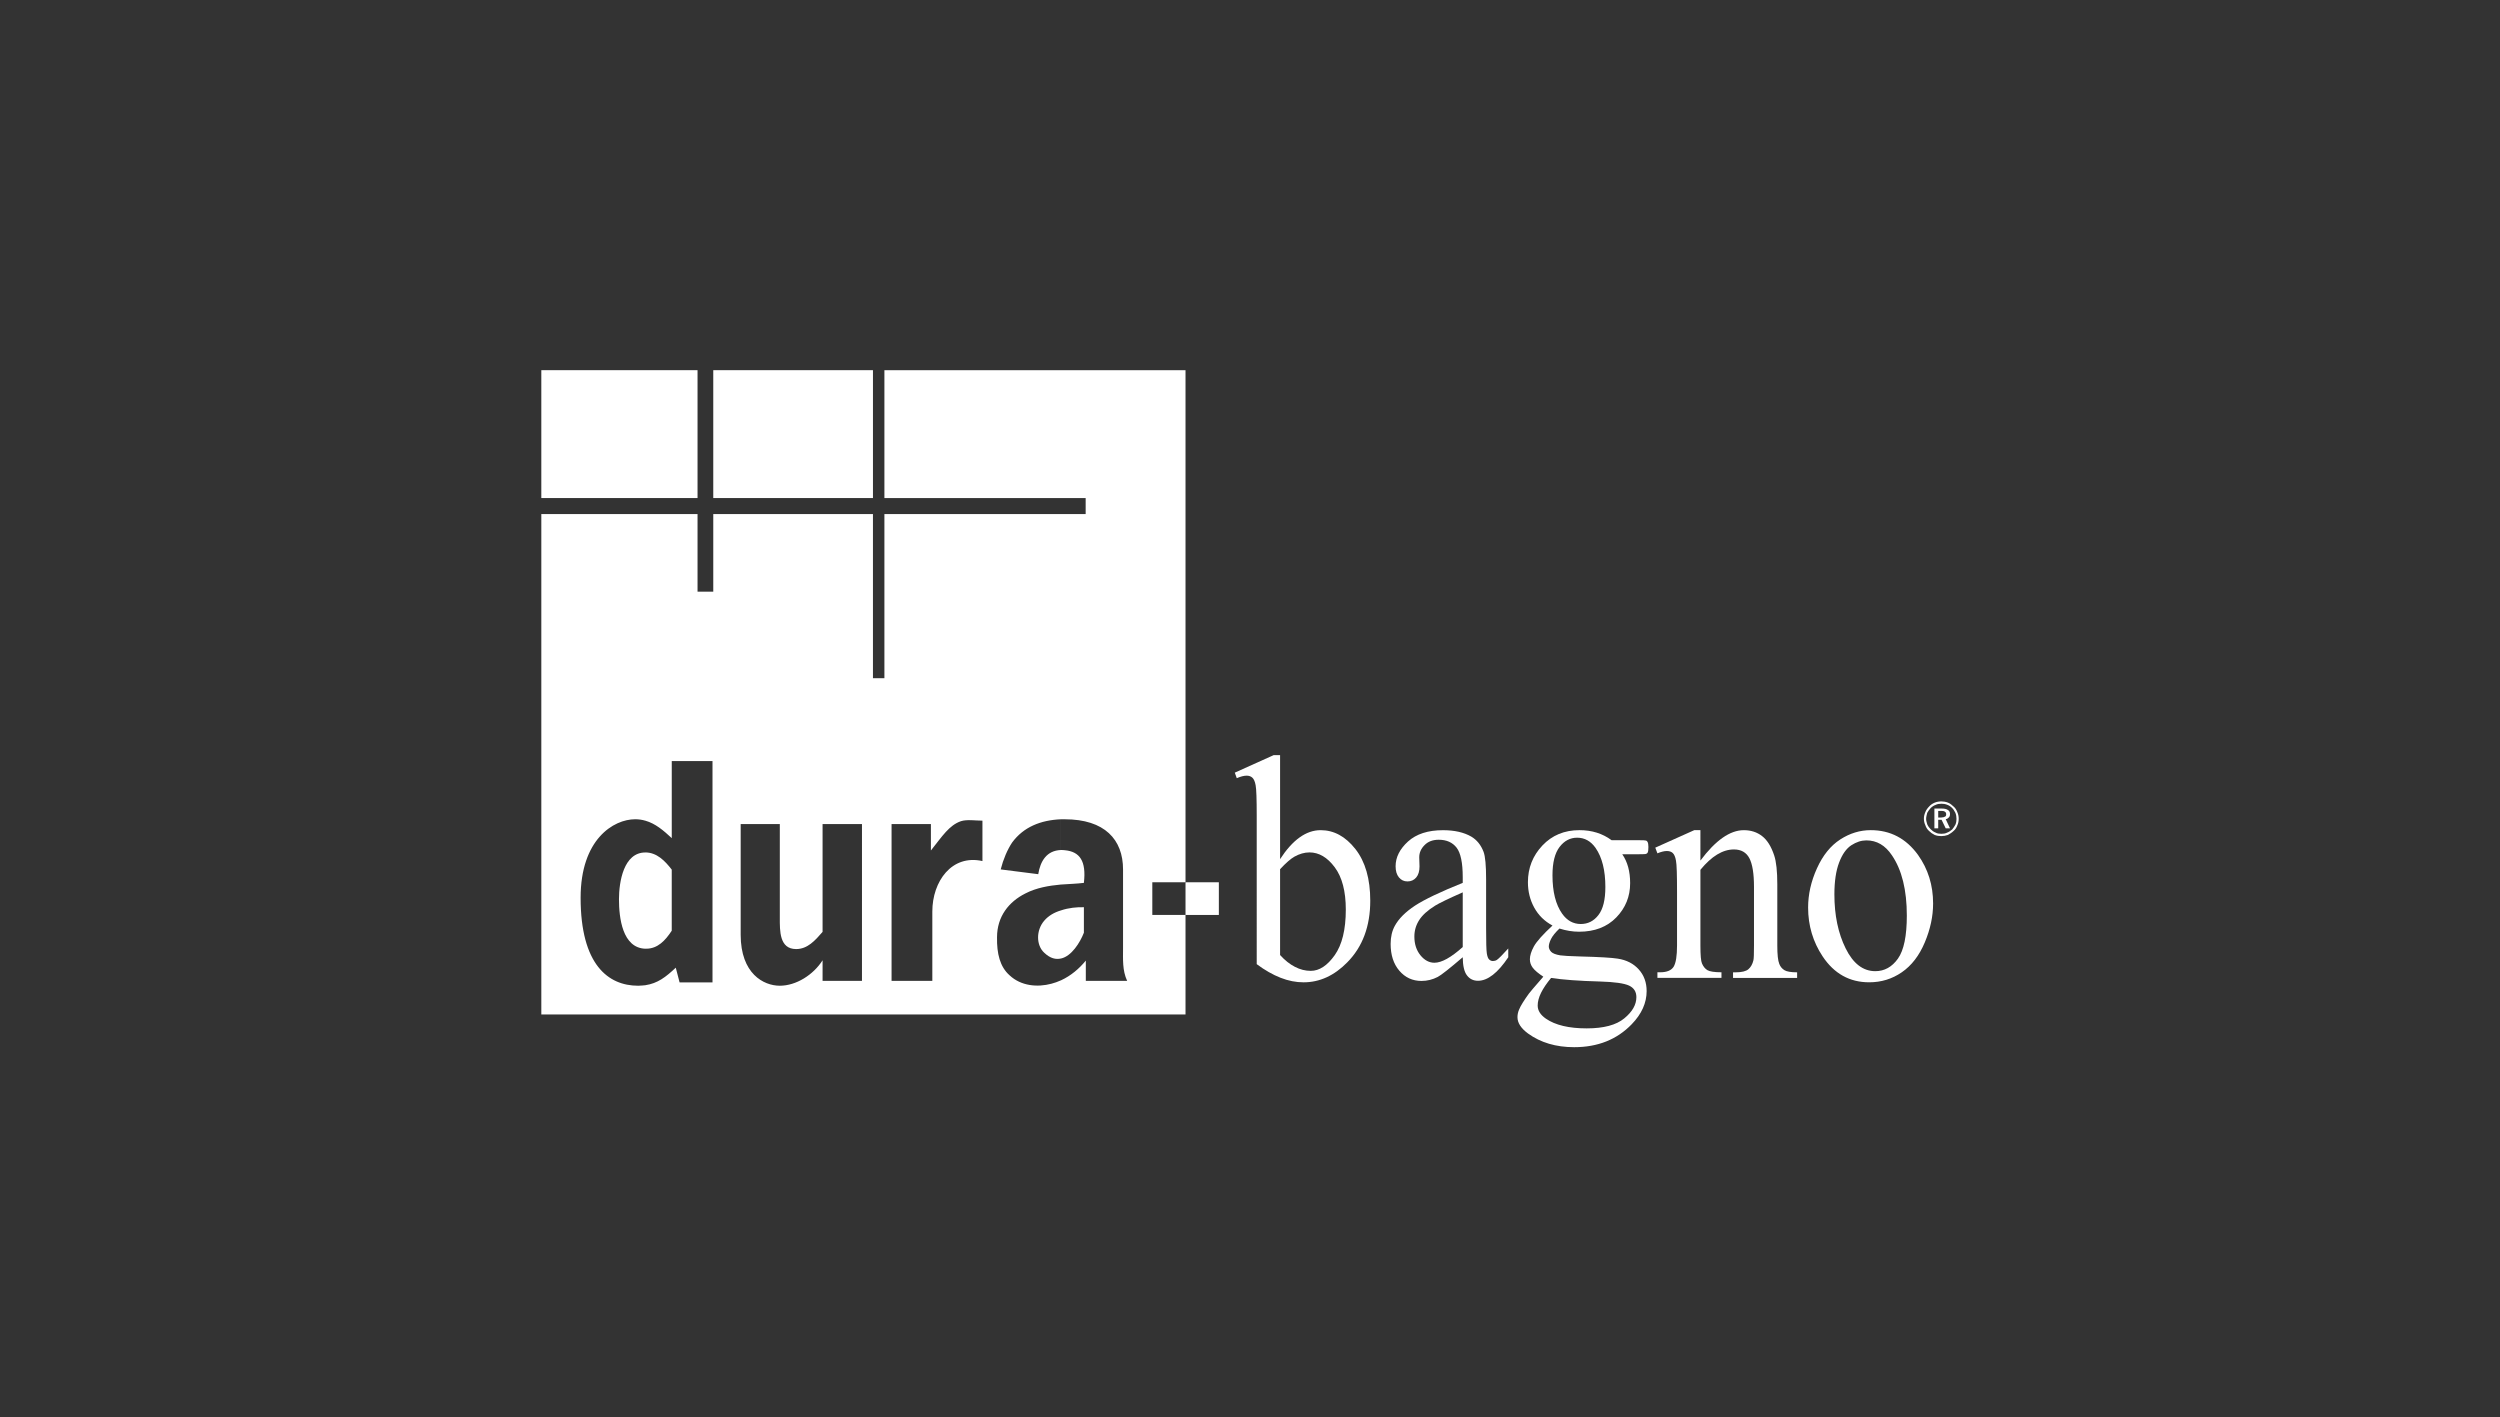
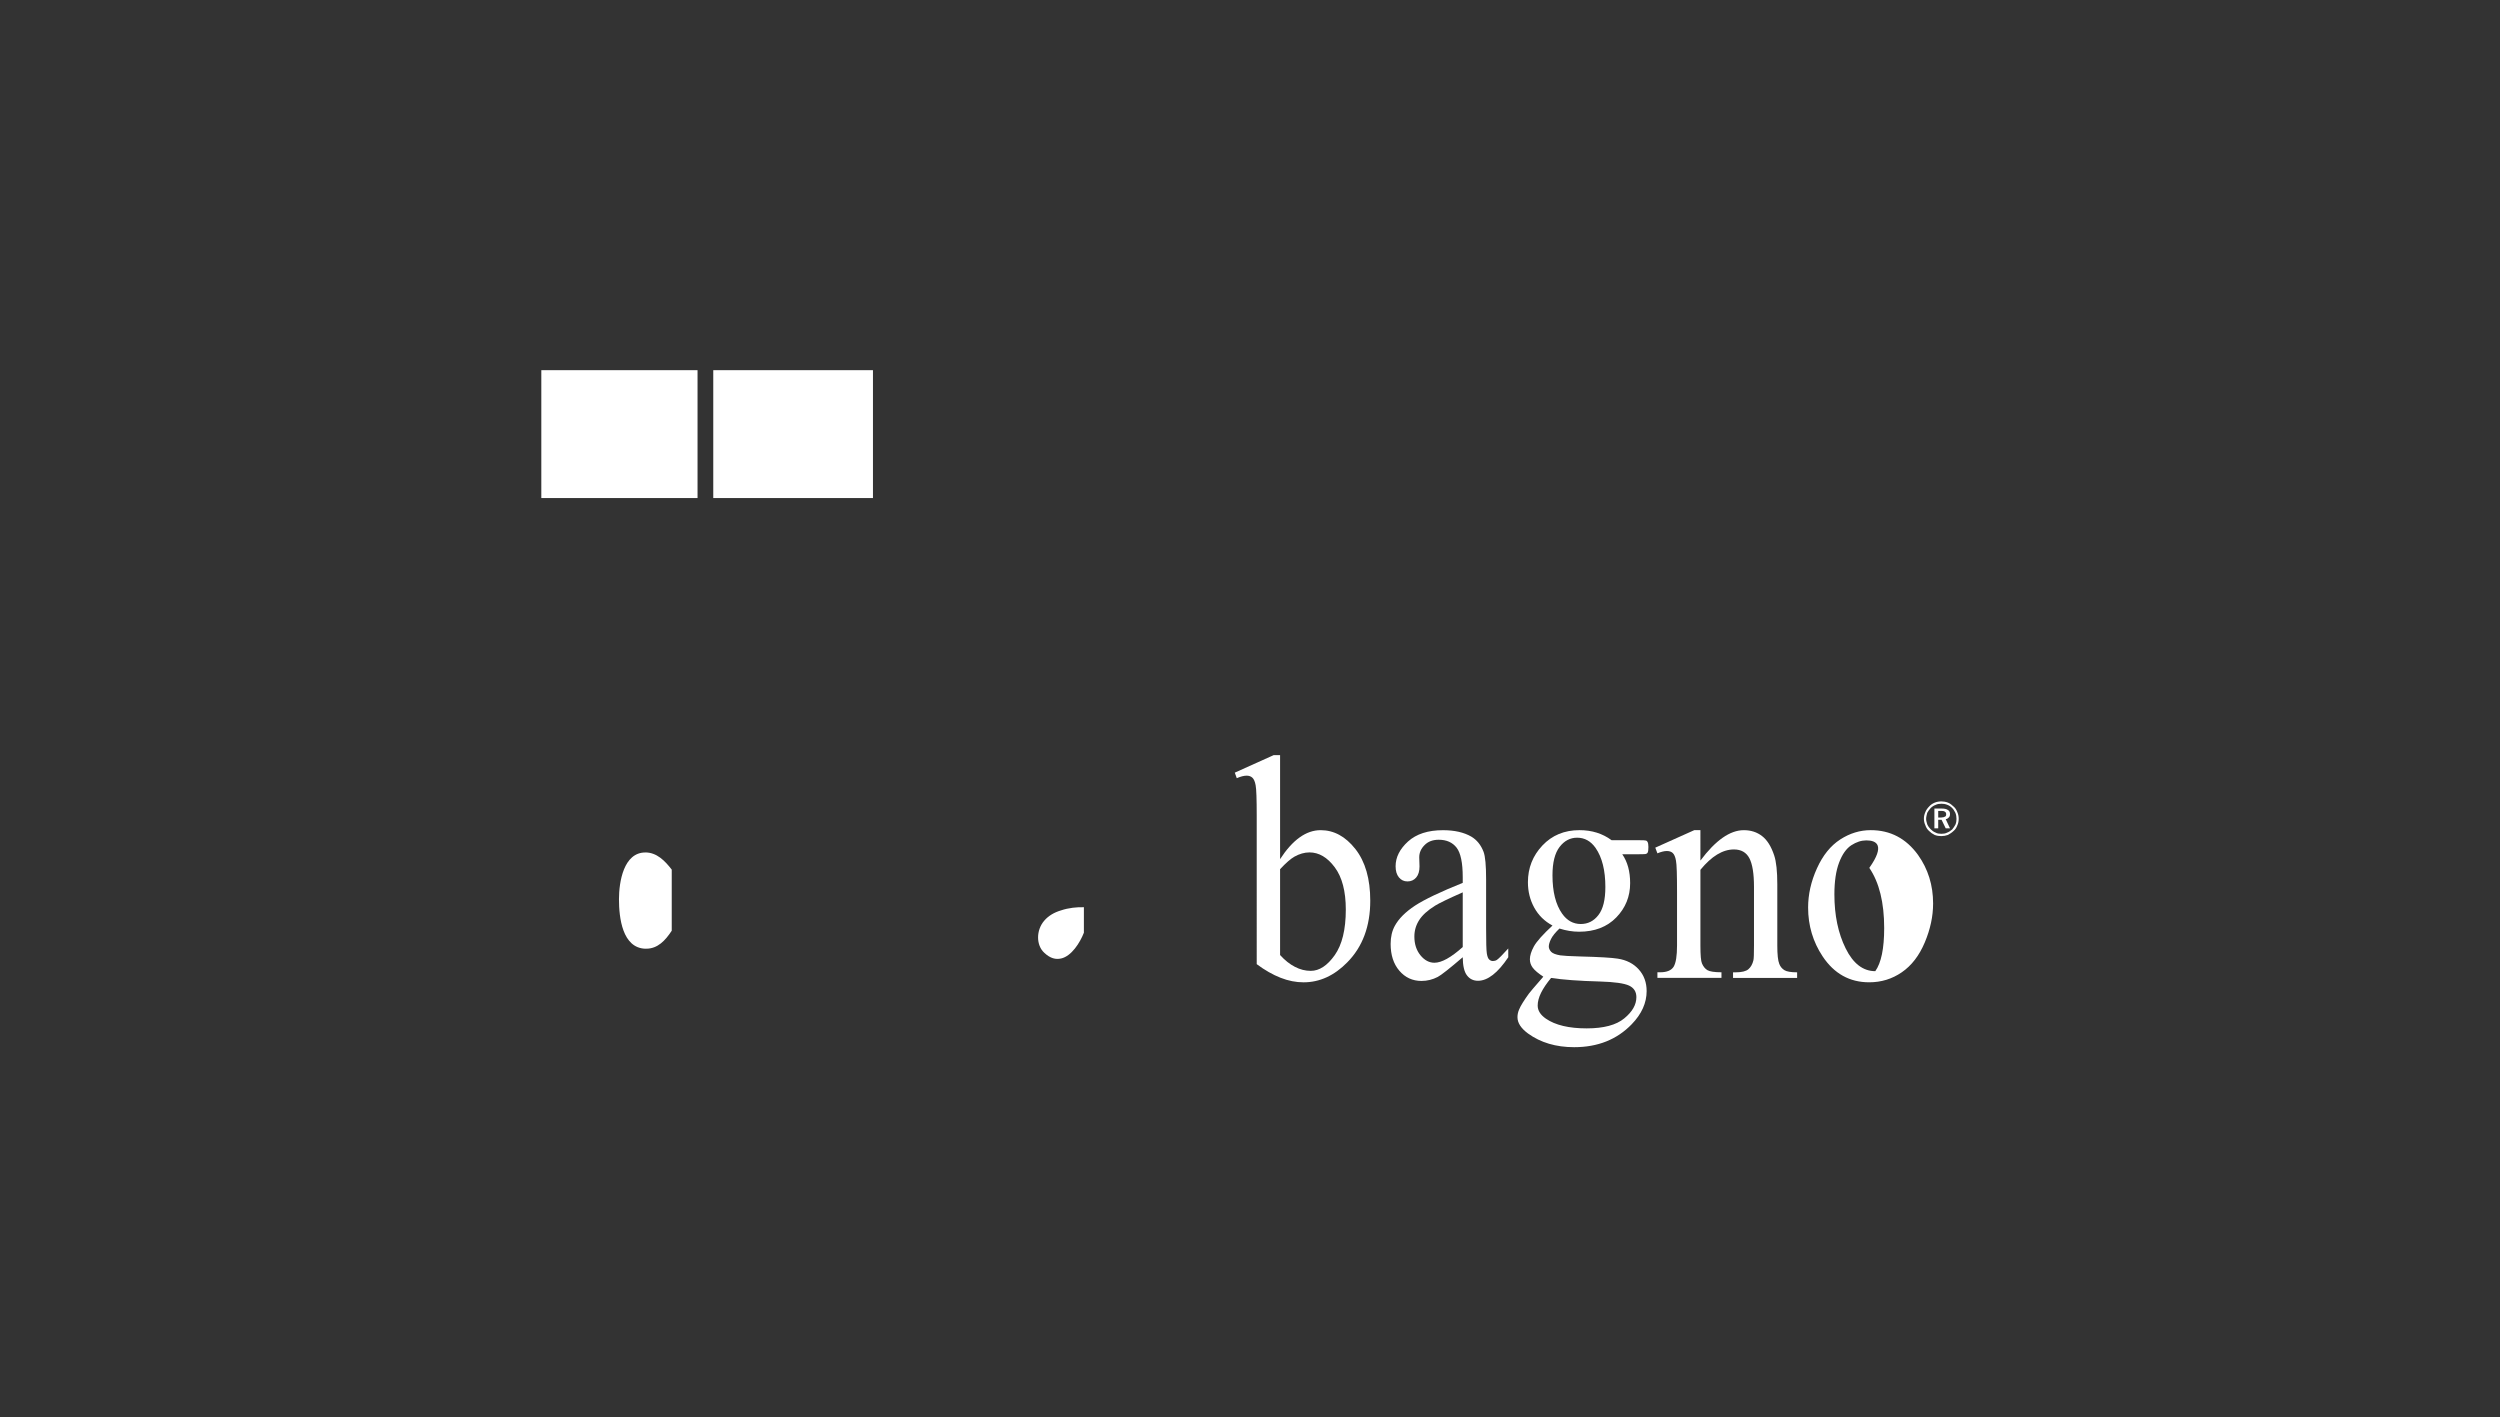
<svg xmlns="http://www.w3.org/2000/svg" version="1.1" id="Layer_1" x="0px" y="0px" width="249.99px" height="141.732px" viewBox="0 0 249.99 141.732" enable-background="new 0 0 249.99 141.732" xml:space="preserve">
  <rect x="0" y="0" width="249.99" height="141.732" fill="#333333" stroke="none" />
  <g>
    <g>
      <path fill="#FFFFFF" d="M194.133,80.136c0.219,0,0.444,0.041,0.65,0.121c0.224,0.087,0.398,0.228,0.573,0.399    c0.176,0.146,0.286,0.341,0.365,0.544c0.099,0.226,0.141,0.432,0.141,0.656c0,0.26-0.042,0.489-0.141,0.689    c-0.079,0.208-0.189,0.399-0.365,0.542c-0.176,0.172-0.364,0.289-0.573,0.406c-0.22,0.077-0.433,0.114-0.65,0.114v-0.231    c0.191,0,0.396-0.023,0.572-0.118c0.158-0.052,0.333-0.171,0.505-0.314c0.115-0.135,0.225-0.31,0.322-0.48    c0.081-0.182,0.11-0.377,0.11-0.572c0-0.207-0.029-0.402-0.11-0.612c-0.098-0.171-0.176-0.337-0.322-0.48    c-0.14-0.145-0.313-0.259-0.476-0.317c-0.207-0.087-0.41-0.113-0.602-0.113l0,0V80.136L194.133,80.136z M194.133,81.974h0.016    l0.415,0.859h0.431l-0.431-0.919c0.144-0.021,0.222-0.083,0.302-0.164c0.095-0.089,0.127-0.203,0.127-0.346    c0-0.204-0.066-0.317-0.208-0.407c-0.146-0.104-0.351-0.146-0.636-0.146h-0.017v0.235c0.156,0,0.285,0.021,0.363,0.092    c0.083,0.05,0.114,0.14,0.114,0.247c0,0.121-0.031,0.205-0.114,0.232c-0.078,0.049-0.205,0.089-0.363,0.089L194.133,81.974    L194.133,81.974z M194.133,80.136L194.133,80.136v0.236c-0.209,0-0.414,0.027-0.572,0.112c-0.176,0.057-0.353,0.174-0.498,0.317    c-0.142,0.144-0.253,0.31-0.348,0.481c-0.048,0.207-0.11,0.402-0.11,0.61c0,0.167,0.062,0.365,0.11,0.535    c0.095,0.209,0.207,0.355,0.348,0.497c0.146,0.143,0.29,0.255,0.498,0.335c0.156,0.093,0.363,0.117,0.572,0.117l0,0v0.232l0,0    c-0.237,0-0.462-0.037-0.667-0.113c-0.239-0.118-0.401-0.236-0.574-0.407c-0.176-0.163-0.286-0.335-0.364-0.569    c-0.096-0.195-0.146-0.433-0.146-0.664c0-0.226,0.05-0.429,0.146-0.654c0.08-0.205,0.223-0.4,0.396-0.574    c0.143-0.167,0.354-0.288,0.543-0.37C193.671,80.177,193.896,80.136,194.133,80.136L194.133,80.136z M194.133,80.852h-0.701v1.981    h0.382v-0.859h0.319v-0.224l0,0h-0.319v-0.663h0.271h0.049L194.133,80.852L194.133,80.852z" />
    </g>
    <g>
      <path fill="#FFFFFF" d="M64.528,85.24v0.004c-2.157,0-2.633,2.92-2.633,4.675c0,1.862,0.342,4.868,2.632,4.95v-0.003    c0.042,0,0.069,0,0.097,0c1.144,0,1.909-0.822,2.547-1.797v-6.111C66.486,86.072,65.674,85.241,64.528,85.24z" />
      <rect x="54.13" y="37.016" fill="#FFFFFF" width="15.621" height="12.787" />
      <rect x="71.324" y="37.016" fill="#FFFFFF" width="15.968" height="12.787" />
      <path fill="#FFFFFF" d="M104.423,92.061c-0.826,0.948-0.826,2.459,0,3.212c0.607,0.573,1.146,0.687,1.671,0.573v0.002    c1.05-0.229,1.895-1.574,2.29-2.579v-2.55c-0.666-0.024-1.526,0.056-2.29,0.317C105.426,91.232,104.838,91.574,104.423,92.061z" />
-       <path fill="#FFFFFF" d="M118.547,88.224V37.016H88.437v12.787h20.124v1.604H88.437v16.413h-1.145V51.406H71.324v7.758h-1.573    v-7.758H54.13v50.034h64.417v-9.948h-3.32v-3.268H118.547z M71.247,98.234h-3.292l-0.381-1.469    c-1.003,0.939-1.806,1.567-3.045,1.753v0.001c-0.218,0.013-0.438,0.05-0.715,0.05c-3.006,0-5.755-2.116-5.755-8.797    c0-5.848,3.293-7.851,5.461-7.851c0.36,0,0.713,0.056,1.008,0.144v-0.002c1.004,0.288,1.788,0.952,2.644,1.747v-7.707h4.075    V98.234z M86.194,98.081h-3.94l0.001-2.056c-0.927,1.46-2.646,2.544-4.277,2.544c-1.621,0-3.913-1.204-3.913-5.098V82.404h3.913    v9.379c0,1.29-0.048,3.12,1.631,3.12c1.145,0,1.895-0.857,2.645-1.717V82.404h3.94V98.081z M101.212,84.243    c1.145-1.553,2.849-2.231,4.882-2.32v3.074c-1.445,0.05-2.067,1.131-2.274,2.417l-3.754-0.476    C100.319,85.937,100.733,84.958,101.212,84.243z M98.241,86.103c-3.075-0.693-5.012,2.039-5.012,5.044v6.934h-4.076V82.404h3.934    l0,2.641c1.145-1.436,1.827-2.526,3.005-2.93c0.6-0.195,1.493-0.052,2.148-0.052V86.103z M108.577,98.084v-2.029    c-0.651,0.798-1.481,1.512-2.483,1.975v-0.002c-0.314,0.144-0.633,0.253-0.954,0.34c-1.399,0.376-3.037,0.233-4.181-0.836    c-0.974-0.856-1.288-2.194-1.26-3.799c0-2.101,1.19-3.566,2.834-4.391c1.098-0.57,2.354-0.782,3.561-0.893v0.001    c0.83-0.057,1.609-0.082,2.29-0.166c0.259-2.208-0.428-3.121-1.887-3.263c-0.144-0.023-0.289-0.023-0.401-0.023v-3.074    c0.113,0,0.258,0,0.368,0c4.007,0,5.836,2.033,5.836,5.018v7.852c0,1.118-0.078,2.238,0.411,3.291H108.577z" />
    </g>
    <g>
-       <rect x="118.547" y="88.224" fill="#FFFFFF" width="3.333" height="3.268" />
-     </g>
+       </g>
    <g>
      <path fill="#FFFFFF" d="M128.003,85.911c1.253-1.929,2.605-2.898,4.056-2.898c1.328,0,2.485,0.63,3.476,1.888    c0.989,1.265,1.485,2.979,1.485,5.168c0,2.544-0.762,4.601-2.291,6.154c-1.306,1.337-2.769,2.005-4.383,2.005    c-0.753,0-1.52-0.149-2.296-0.456c-0.777-0.304-1.575-0.758-2.383-1.36V81.543c0-1.631-0.035-2.632-0.107-3.013    c-0.067-0.374-0.179-0.631-0.329-0.765c-0.153-0.139-0.342-0.202-0.57-0.202c-0.26,0-0.594,0.08-0.989,0.253l-0.198-0.554    l3.89-1.753h0.639V85.911L128.003,85.911z M128.003,86.916V95.5c0.476,0.526,0.975,0.92,1.489,1.183    c0.511,0.266,1.038,0.399,1.579,0.399c0.855,0,1.655-0.524,2.394-1.567c0.738-1.044,1.11-2.561,1.11-4.556    c0-1.84-0.372-3.252-1.11-4.24c-0.738-0.987-1.577-1.482-2.524-1.482c-0.495,0-0.999,0.145-1.495,0.421    C129.068,85.869,128.586,86.289,128.003,86.916z" />
      <path fill="#FFFFFF" d="M146.268,95.72c-1.328,1.138-2.164,1.796-2.505,1.972c-0.508,0.263-1.049,0.398-1.621,0.398    c-0.897,0-1.636-0.344-2.215-1.023c-0.581-0.679-0.869-1.575-0.869-2.679c0-0.704,0.141-1.305,0.426-1.821    c0.387-0.706,1.056-1.375,2.011-2.007c0.955-0.623,2.549-1.383,4.773-2.277v-0.57c0-1.428-0.203-2.412-0.611-2.946    c-0.411-0.53-1.01-0.796-1.789-0.796c-0.594,0-1.067,0.177-1.414,0.533c-0.356,0.353-0.536,0.763-0.536,1.221l0.028,0.911    c0,0.48-0.111,0.851-0.332,1.11c-0.224,0.262-0.513,0.392-0.869,0.392c-0.354,0-0.639-0.134-0.858-0.404    c-0.225-0.273-0.332-0.645-0.332-1.113c0-0.898,0.414-1.72,1.244-2.478c0.83-0.748,1.993-1.128,3.492-1.128    c1.149,0,2.092,0.215,2.829,0.64c0.555,0.329,0.966,0.833,1.23,1.523c0.171,0.449,0.255,1.366,0.255,2.758v4.87    c0,1.37,0.021,2.207,0.07,2.519c0.048,0.306,0.124,0.516,0.231,0.613c0.112,0.109,0.236,0.161,0.376,0.161    c0.148,0,0.285-0.039,0.396-0.11c0.196-0.134,0.578-0.52,1.142-1.146v0.881c-1.05,1.567-2.061,2.349-3.024,2.349    c-0.459,0-0.825-0.173-1.101-0.534C146.416,97.184,146.277,96.575,146.268,95.72L146.268,95.72z M146.268,94.701v-5.47    c-1.424,0.63-2.343,1.073-2.759,1.33c-0.747,0.465-1.277,0.944-1.595,1.443c-0.324,0.504-0.483,1.05-0.483,1.65    c0,0.747,0.203,1.373,0.607,1.871c0.405,0.496,0.875,0.746,1.401,0.746C144.16,96.269,145.101,95.745,146.268,94.701z" />
      <path fill="#FFFFFF" d="M155.243,92.551c-0.792-0.426-1.398-1.019-1.823-1.788c-0.426-0.773-0.634-1.618-0.634-2.547    c0-1.425,0.484-2.646,1.449-3.671c0.964-1.021,2.2-1.533,3.71-1.533c1.234,0,2.302,0.335,3.209,1.006h2.741    c0.404,0,0.643,0.01,0.711,0.038c0.062,0.027,0.111,0.069,0.141,0.133c0.056,0.094,0.087,0.26,0.087,0.503    c0,0.273-0.022,0.461-0.073,0.563c-0.027,0.05-0.076,0.093-0.149,0.127c-0.068,0.031-0.31,0.039-0.713,0.039h-1.681    c0.527,0.755,0.79,1.719,0.79,2.891c0,1.338-0.464,2.478-1.385,3.428c-0.925,0.954-2.168,1.429-3.721,1.429    c-0.643,0-1.294-0.108-1.963-0.317c-0.415,0.396-0.694,0.745-0.841,1.042c-0.15,0.301-0.224,0.554-0.224,0.76    c0,0.176,0.078,0.349,0.232,0.521c0.158,0.166,0.464,0.279,0.911,0.357c0.267,0.043,0.928,0.081,1.984,0.111    c1.94,0.049,3.198,0.125,3.774,0.22c0.874,0.136,1.572,0.493,2.1,1.083c0.523,0.582,0.782,1.304,0.782,2.159    c0,1.182-0.497,2.29-1.495,3.319c-1.475,1.524-3.386,2.291-5.754,2.291c-1.817,0-3.355-0.457-4.61-1.367    c-0.707-0.521-1.057-1.061-1.057-1.629c0-0.25,0.047-0.497,0.153-0.747c0.156-0.391,0.493-0.926,0.989-1.614    c0.065-0.098,0.544-0.661,1.442-1.693c-0.493-0.326-0.837-0.613-1.039-0.87c-0.201-0.258-0.304-0.546-0.304-0.871    c0-0.365,0.132-0.793,0.4-1.286C153.655,94.147,154.272,93.45,155.243,92.551L155.243,92.551z M157.704,83.766    c-0.693,0-1.282,0.31-1.752,0.925c-0.472,0.612-0.71,1.56-0.71,2.834c0,1.649,0.324,2.93,0.966,3.839    c0.485,0.689,1.109,1.033,1.861,1.033c0.717,0,1.308-0.295,1.767-0.896c0.465-0.594,0.694-1.529,0.694-2.802    c0-1.66-0.325-2.963-0.975-3.903C159.075,84.108,158.457,83.766,157.704,83.766L157.704,83.766z M155.103,97.79    c-0.442,0.533-0.774,1.025-1.004,1.487c-0.227,0.462-0.337,0.883-0.337,1.27c0,0.498,0.271,0.936,0.821,1.315    c0.941,0.648,2.302,0.972,4.082,0.972c1.698,0,2.949-0.334,3.752-0.998c0.81-0.662,1.214-1.371,1.214-2.122    c0-0.539-0.24-0.925-0.726-1.156c-0.488-0.229-1.46-0.369-2.908-0.411C157.874,98.091,156.243,97.965,155.103,97.79z" />
      <path fill="#FFFFFF" d="M170.033,86.055c1.516-2.031,2.965-3.041,4.34-3.041c0.71,0,1.316,0.196,1.823,0.587    c0.511,0.391,0.917,1.035,1.216,1.938c0.208,0.625,0.311,1.584,0.311,2.882v6.128c0,0.902,0.065,1.523,0.201,1.845    c0.101,0.264,0.269,0.466,0.502,0.615c0.227,0.145,0.656,0.22,1.279,0.22v0.562h-6.408v-0.562h0.269    c0.604,0,1.029-0.107,1.266-0.31c0.241-0.205,0.41-0.504,0.504-0.898c0.039-0.156,0.056-0.646,0.056-1.472v-5.875    c0-1.306-0.152-2.256-0.458-2.849c-0.309-0.589-0.825-0.883-1.548-0.883c-1.123,0-2.24,0.679-3.351,2.036v7.568    c0,0.967,0.052,1.567,0.156,1.795c0.129,0.308,0.313,0.532,0.543,0.671c0.232,0.139,0.703,0.213,1.406,0.213v0.562h-6.405v-0.562    h0.286c0.656,0,1.105-0.188,1.337-0.555c0.226-0.376,0.339-1.081,0.339-2.124v-5.33c0-1.725-0.03-2.773-0.105-3.147    c-0.064-0.381-0.179-0.635-0.324-0.77c-0.144-0.134-0.342-0.2-0.589-0.2c-0.26,0-0.577,0.078-0.945,0.232l-0.212-0.567    l3.904-1.753h0.608V86.055L170.033,86.055z" />
-       <path fill="#FFFFFF" d="M187.068,83.012c1.959,0,3.532,0.83,4.725,2.474c1.008,1.416,1.51,3.032,1.51,4.857    c0,1.289-0.28,2.587-0.835,3.902c-0.556,1.318-1.322,2.312-2.297,2.98c-0.974,0.672-2.062,1.001-3.258,1.001    c-1.953,0-3.504-0.862-4.652-2.585c-0.969-1.456-1.456-3.087-1.456-4.888c0-1.319,0.295-2.625,0.885-3.926    c0.587-1.298,1.365-2.262,2.327-2.884C184.976,83.322,185.992,83.012,187.068,83.012L187.068,83.012z M186.63,84.035    c-0.499,0-1,0.159-1.508,0.489c-0.502,0.332-0.91,0.908-1.221,1.735c-0.312,0.822-0.469,1.883-0.469,3.179    c0,2.09,0.378,3.89,1.128,5.401c0.746,1.514,1.738,2.274,2.962,2.274c0.914,0,1.667-0.418,2.264-1.253    c0.595-0.839,0.889-2.271,0.889-4.309c0-2.552-0.494-4.56-1.487-6.02C188.521,84.531,187.668,84.035,186.63,84.035z" />
+       <path fill="#FFFFFF" d="M187.068,83.012c1.959,0,3.532,0.83,4.725,2.474c1.008,1.416,1.51,3.032,1.51,4.857    c0,1.289-0.28,2.587-0.835,3.902c-0.556,1.318-1.322,2.312-2.297,2.98c-0.974,0.672-2.062,1.001-3.258,1.001    c-1.953,0-3.504-0.862-4.652-2.585c-0.969-1.456-1.456-3.087-1.456-4.888c0-1.319,0.295-2.625,0.885-3.926    c0.587-1.298,1.365-2.262,2.327-2.884C184.976,83.322,185.992,83.012,187.068,83.012L187.068,83.012z M186.63,84.035    c-0.499,0-1,0.159-1.508,0.489c-0.502,0.332-0.91,0.908-1.221,1.735c-0.312,0.822-0.469,1.883-0.469,3.179    c0,2.09,0.378,3.89,1.128,5.401c0.746,1.514,1.738,2.274,2.962,2.274c0.595-0.839,0.889-2.271,0.889-4.309c0-2.552-0.494-4.56-1.487-6.02C188.521,84.531,187.668,84.035,186.63,84.035z" />
    </g>
  </g>
</svg>